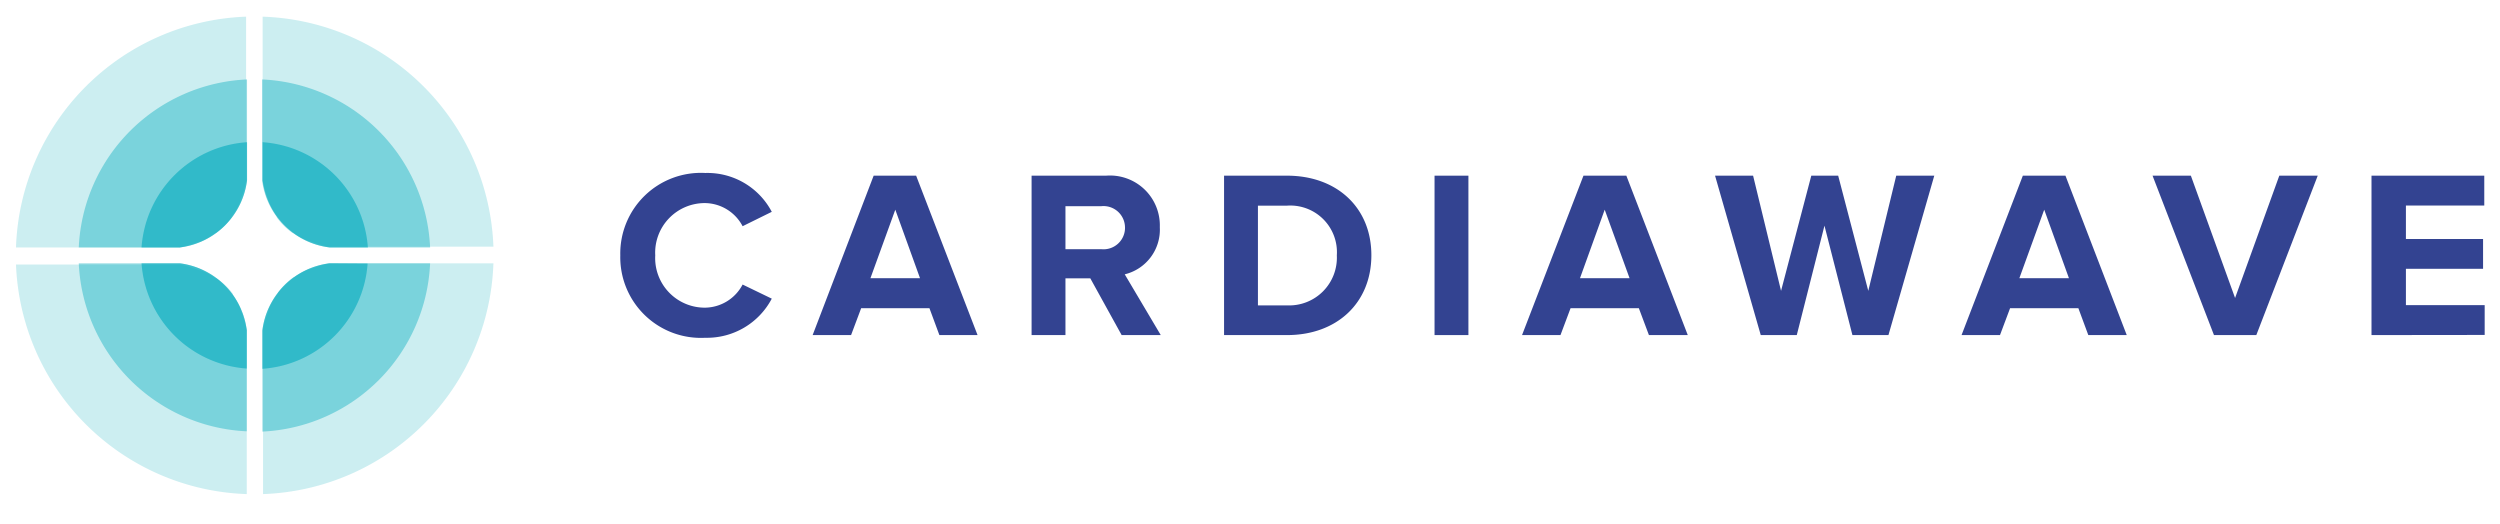
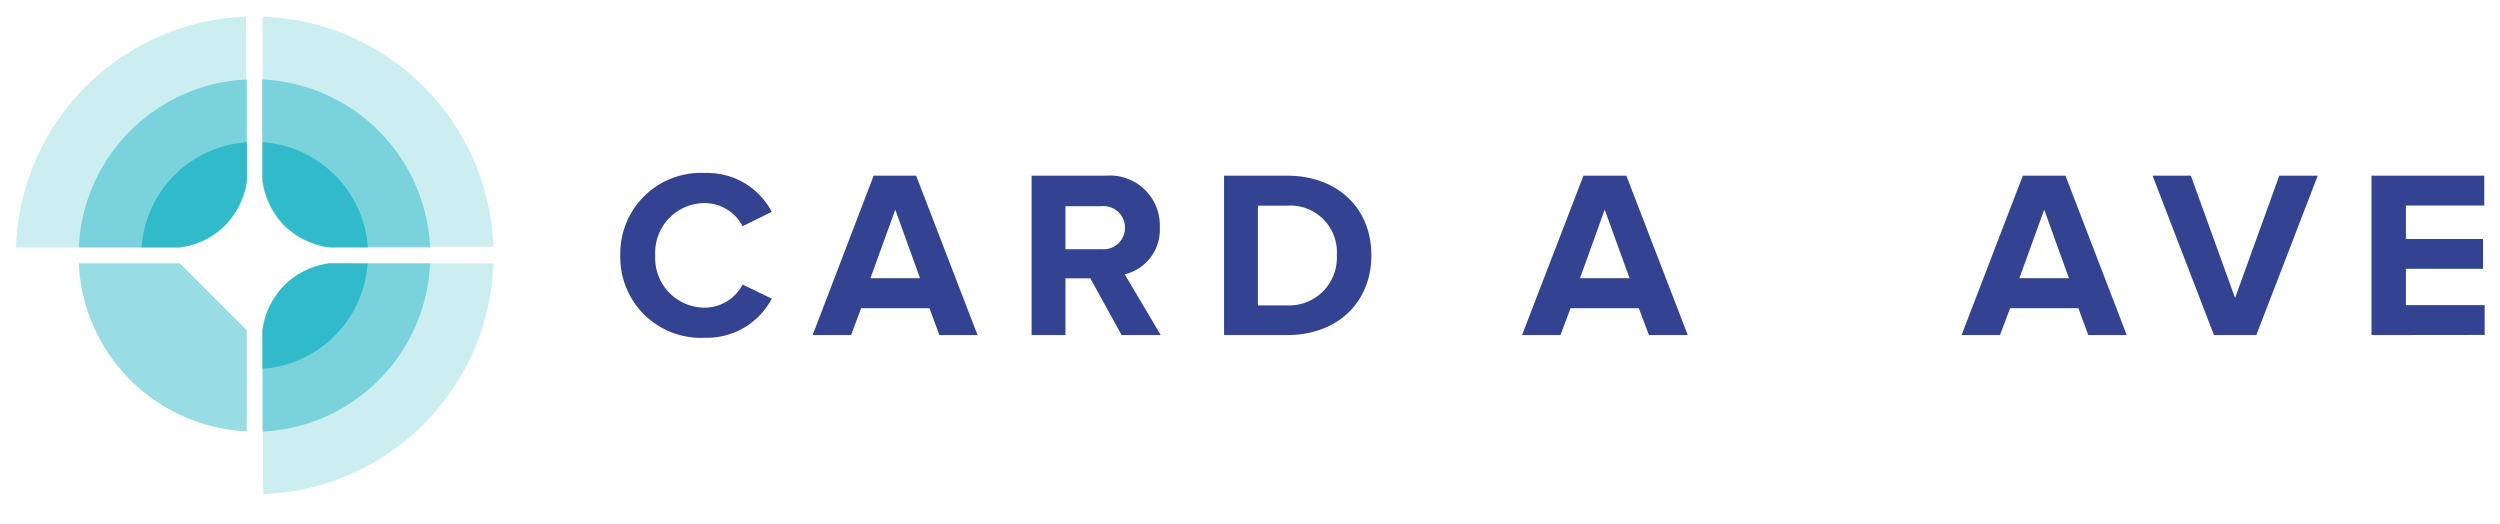
<svg xmlns="http://www.w3.org/2000/svg" id="Calque_1" data-name="Calque 1" viewBox="0 0 186 39">
  <defs>
    <style>.cls-1,.cls-2,.cls-4{fill:#00aabc;}.cls-1{opacity:0.2;}.cls-2{opacity:0.4;}.cls-3{fill:#334391;}.cls-4{opacity:0.6;}</style>
  </defs>
  <title>Plan de travail 1</title>
  <path class="cls-1" d="M19.83,14.47l.15.42A.2.2,0,0,0,20,15a5.83,5.83,0,0,0,.59,1.11.43.43,0,0,1,0,.07,4.69,4.69,0,0,0,1.16,1.15l.06,0a5.32,5.32,0,0,0,1.11.59.2.2,0,0,0,.08,0l.42.15h0a8.66,8.66,0,0,0,1,.28H36.71A17.77,17.77,0,0,0,19.54,1.24V13.43h0a8.66,8.66,0,0,0,.28,1Z" />
-   <path class="cls-1" d="M18.07,23.53c0-.14-.1-.28-.15-.42a.2.2,0,0,0,0-.08,5.32,5.32,0,0,0-.59-1.11.43.43,0,0,1,0-.07A4.83,4.83,0,0,0,16.1,20.7l-.07,0a5.32,5.32,0,0,0-1.11-.59.2.2,0,0,0-.08,0l-.42-.15h0a9.06,9.06,0,0,0-1-.28H1.19A17.77,17.77,0,0,0,18.36,36.76V24.57h0a8.66,8.66,0,0,0-.28-1Z" />
  <path class="cls-1" d="M1.19,18.41h12.2a9.06,9.06,0,0,0,1-.28h0l.42-.15a.2.2,0,0,0,.08,0A5.32,5.32,0,0,0,16,17.34l.07,0a4.83,4.83,0,0,0,1.15-1.15.43.43,0,0,1,0-.07A5.32,5.32,0,0,0,17.88,15a.2.2,0,0,0,0-.08c0-.14.11-.28.15-.42v0a8.66,8.66,0,0,0,.28-1h0V1.24A17.77,17.77,0,0,0,1.19,18.41Z" />
  <path class="cls-1" d="M24.52,19.59a8.66,8.66,0,0,0-1,.28h0l-.42.15a.2.2,0,0,0-.08,0,5.32,5.32,0,0,0-1.11.59l-.06,0a4.69,4.69,0,0,0-1.16,1.15.43.43,0,0,1,0,.07A5.83,5.83,0,0,0,20,23a.2.2,0,0,0,0,.08l-.15.42v0a8.66,8.66,0,0,0-.28,1h0V36.76A17.77,17.77,0,0,0,36.71,19.59Z" />
  <path class="cls-2" d="M24.52,18.41H32a13.11,13.11,0,0,0-12.5-12.5v7.52A5.75,5.75,0,0,0,24.52,18.41Z" />
-   <path class="cls-2" d="M13.38,19.59H5.86a13.11,13.11,0,0,0,12.5,12.5V24.57A5.75,5.75,0,0,0,13.38,19.59Z" />
+   <path class="cls-2" d="M13.38,19.59H5.86a13.11,13.11,0,0,0,12.5,12.5V24.57Z" />
  <path class="cls-2" d="M5.86,18.41h7.52a5.75,5.75,0,0,0,5-5V5.91A13.11,13.11,0,0,0,5.86,18.41Z" />
  <path class="cls-2" d="M24.52,19.59a5.75,5.75,0,0,0-5,5v7.52A13.11,13.11,0,0,0,32,19.59Z" />
  <path class="cls-3" d="M46.15,19a6,6,0,0,1,6.33-6.13,5.41,5.41,0,0,1,4.94,2.89l-2.17,1.07a3.2,3.2,0,0,0-2.77-1.72A3.69,3.69,0,0,0,48.75,19a3.69,3.69,0,0,0,3.73,3.89,3.2,3.2,0,0,0,2.77-1.72l2.17,1.05a5.45,5.45,0,0,1-4.94,2.91A6,6,0,0,1,46.15,19Z" />
  <path class="cls-3" d="M69.89,24.93l-.74-2H64.07l-.75,2H60.46L65,13.07h3.16l4.57,11.86ZM66.61,15.6l-1.85,5.1h3.69Z" />
  <path class="cls-3" d="M83.45,24.93l-2.33-4.22H79.27v4.22H76.75V13.07h5.54a3.71,3.71,0,0,1,4,3.83,3.42,3.42,0,0,1-2.61,3.51l2.68,4.52Zm.25-8a1.6,1.6,0,0,0-1.76-1.59H79.27v3.2h2.67A1.6,1.6,0,0,0,83.7,16.88Z" />
  <path class="cls-3" d="M91.07,24.93V13.07h4.68c3.71,0,6.28,2.37,6.28,5.92s-2.57,5.94-6.27,5.94ZM99.46,19a3.47,3.47,0,0,0-3.7-3.7H93.59v7.42h2.16A3.55,3.55,0,0,0,99.46,19Z" />
-   <path class="cls-3" d="M106.73,24.93V13.07h2.52V24.93Z" />
  <path class="cls-3" d="M122.68,24.93l-.75-2h-5.08l-.75,2h-2.86l4.57-11.86H121l4.57,11.86Zm-3.29-9.33-1.84,5.1h3.69Z" />
-   <path class="cls-3" d="M137.82,24.93l-2.08-8.14-2.06,8.14H131L127.6,13.07h2.83l2.08,8.57,2.25-8.57h2L139,21.64l2.08-8.57h2.83L140.5,24.93Z" />
  <path class="cls-3" d="M155.37,24.93l-.74-2h-5.08l-.75,2h-2.86l4.56-11.86h3.17l4.56,11.86Zm-3.28-9.33-1.85,5.1h3.69Z" />
  <path class="cls-3" d="M164.72,24.93l-4.57-11.86H163l3.29,9.1,3.29-9.1h2.86l-4.57,11.86Z" />
  <path class="cls-3" d="M176.44,24.93V13.07h8.39v2.22H179v2.49h5.74V20H179v2.7h5.86v2.22Z" />
  <path class="cls-4" d="M24.52,18.41h2.85a8.44,8.44,0,0,0-7.83-7.83v2.85A5.75,5.75,0,0,0,24.52,18.41Z" />
-   <path class="cls-4" d="M13.38,19.59H10.53a8.44,8.44,0,0,0,7.83,7.83V24.57A5.75,5.75,0,0,0,13.38,19.59Z" />
  <path class="cls-4" d="M10.53,18.41h2.85a5.75,5.75,0,0,0,5-5V10.58A8.44,8.44,0,0,0,10.53,18.41Z" />
  <path class="cls-4" d="M24.52,19.59a5.75,5.75,0,0,0-5,5v2.85a8.44,8.44,0,0,0,7.83-7.83Z" />
</svg>